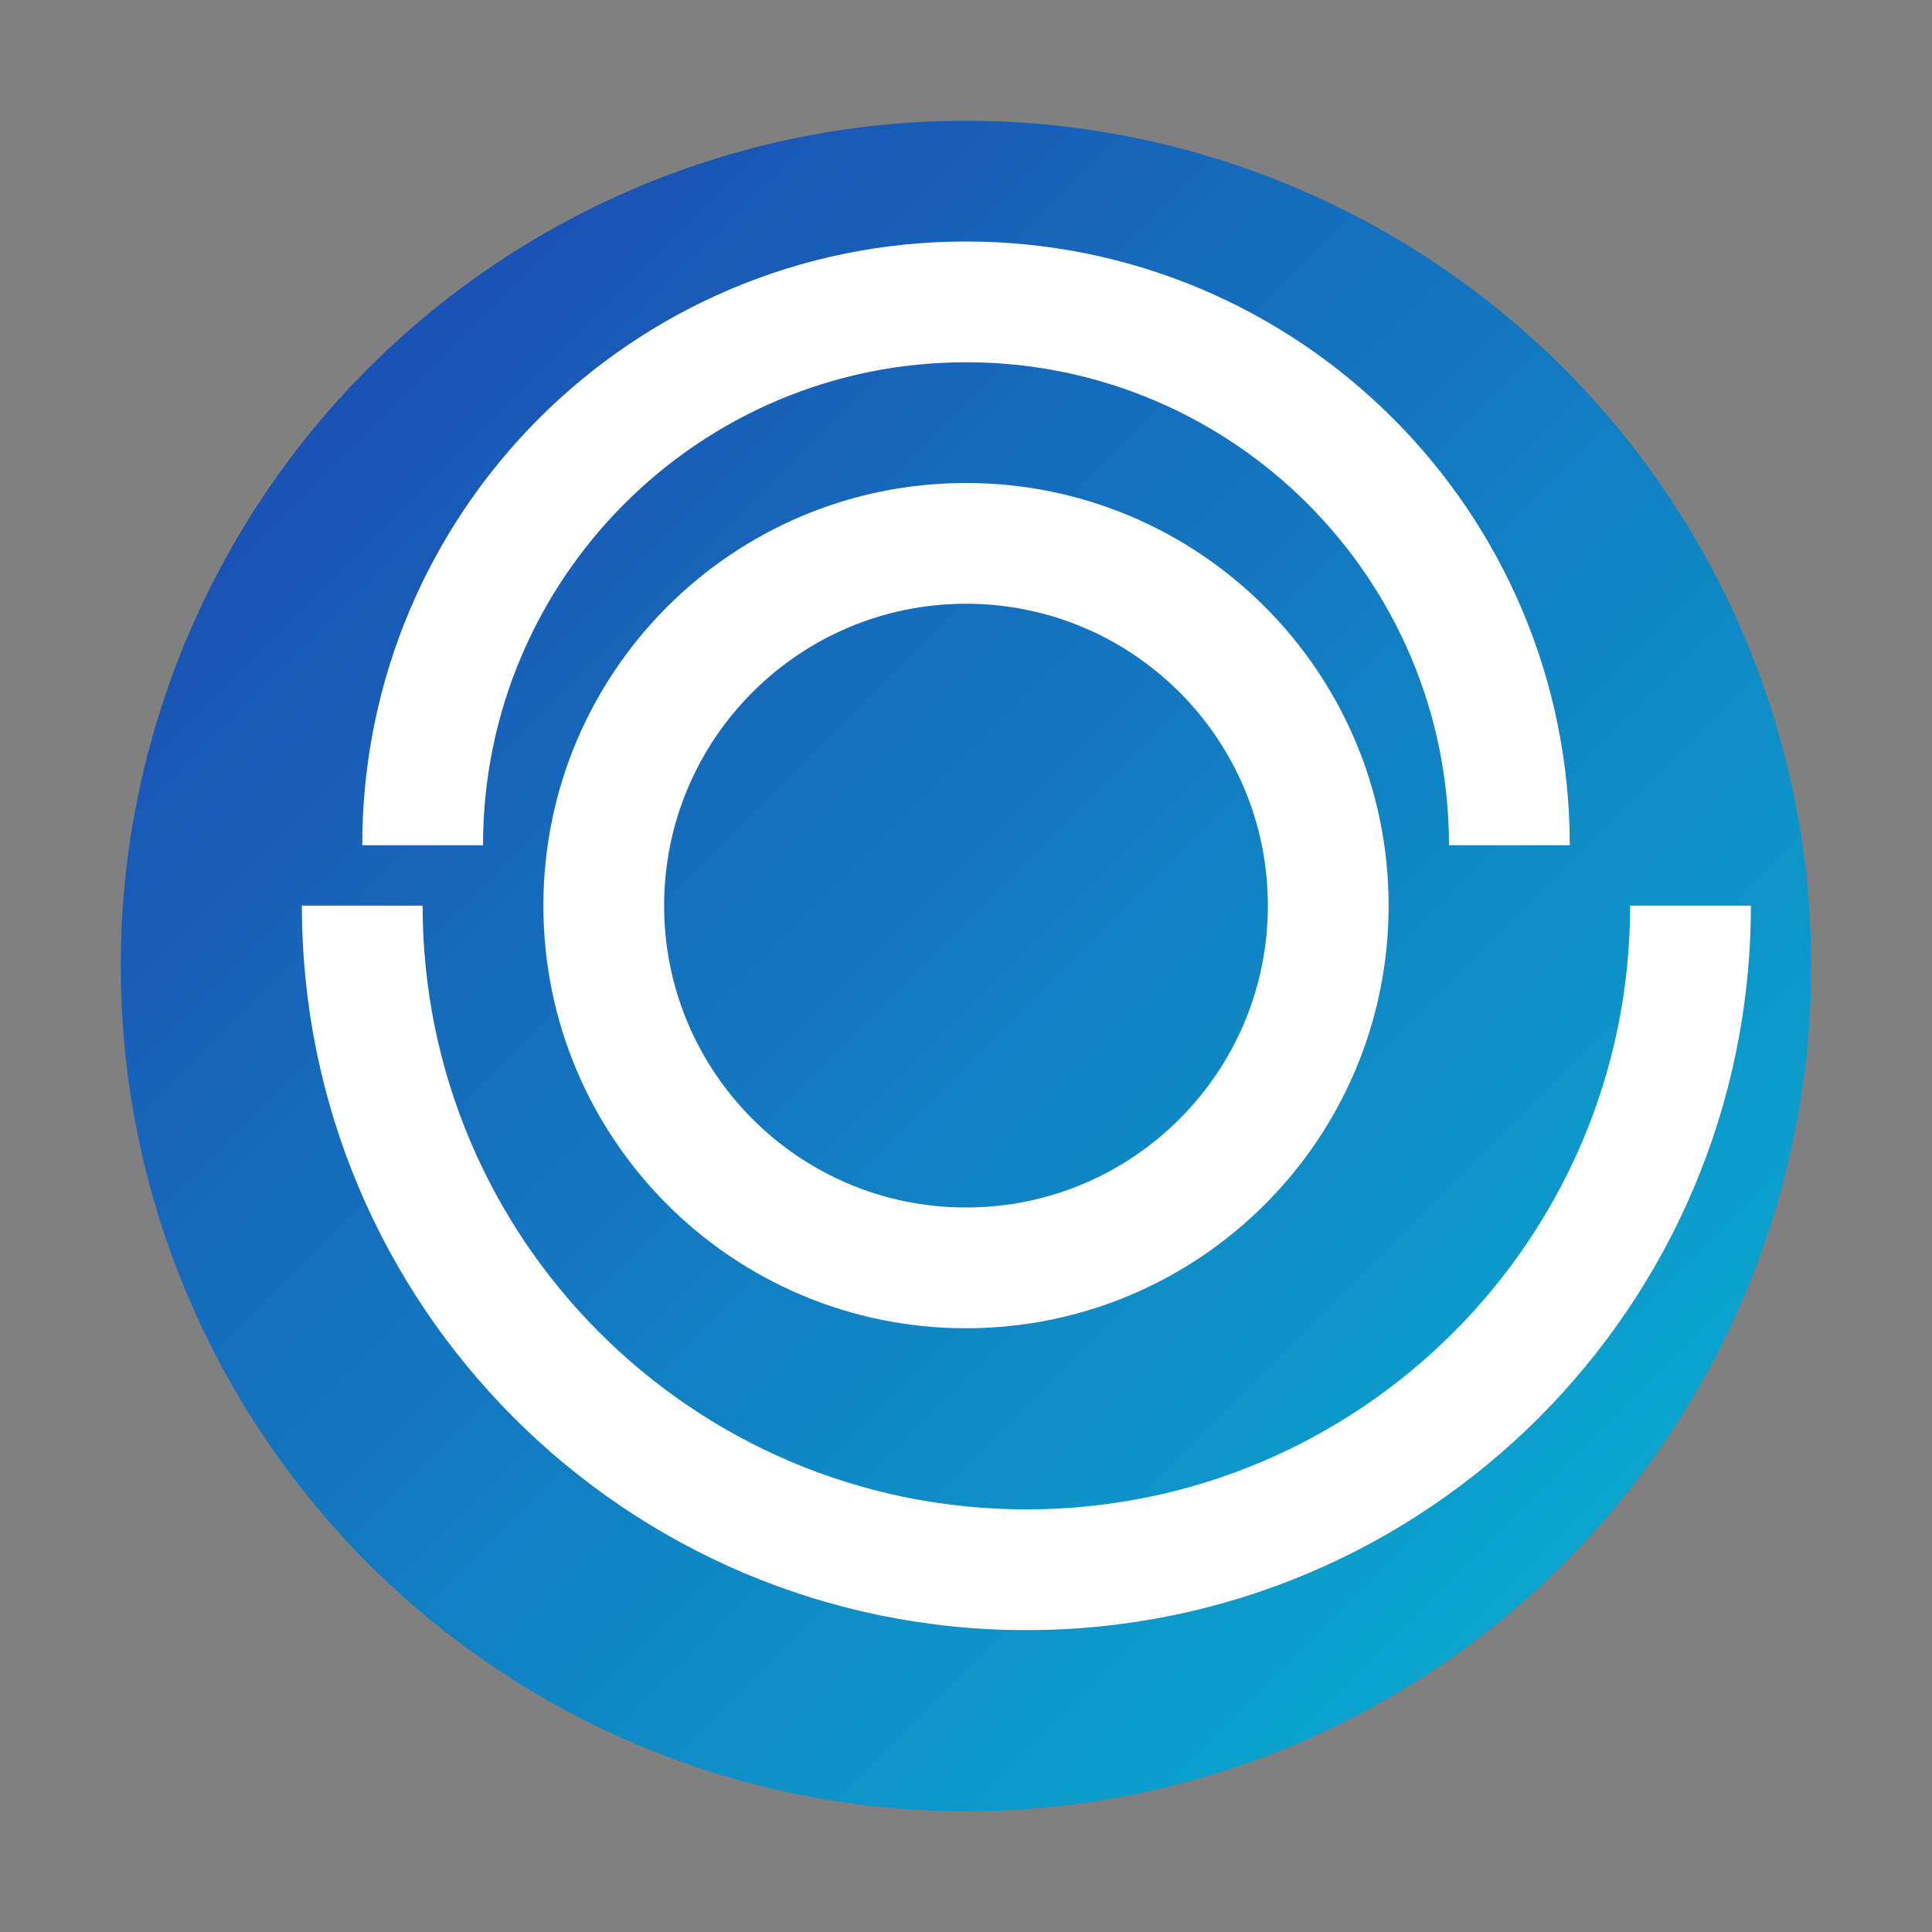
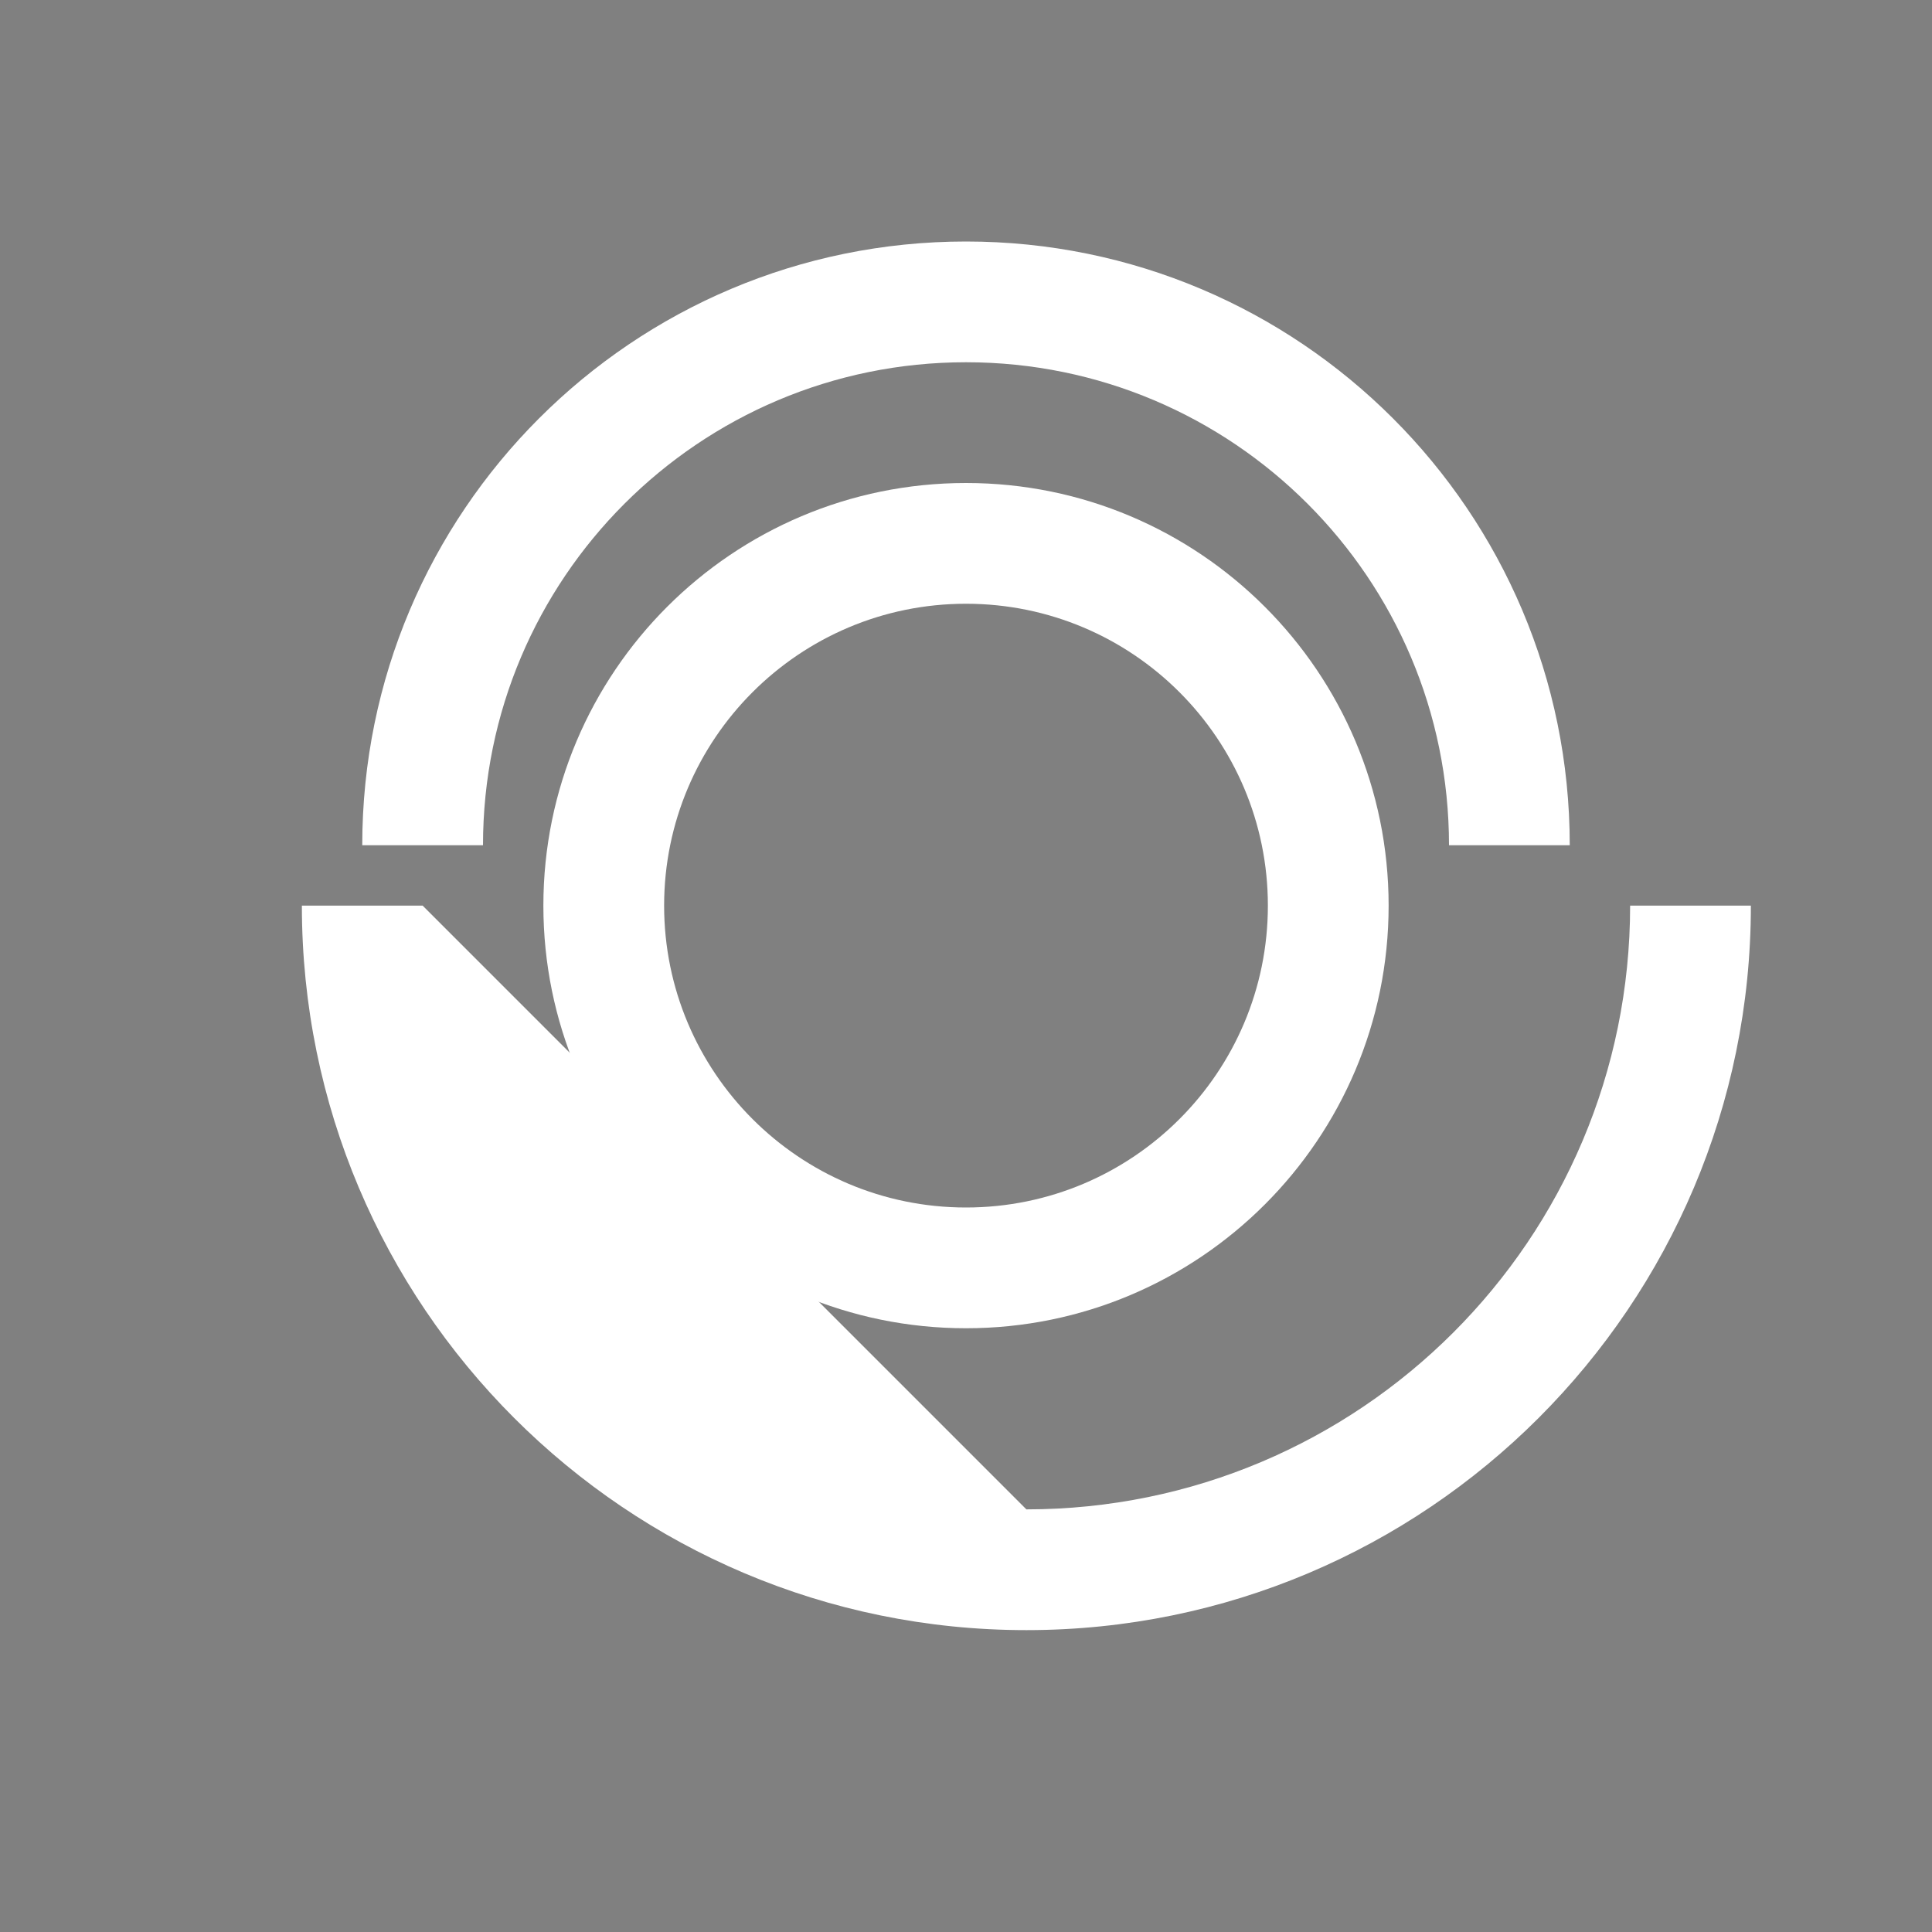
<svg xmlns="http://www.w3.org/2000/svg" width="32" height="32" viewBox="0 0 32 32">
  <rect x="0" y="0" width="32" height="32" fill="#808080" stroke="none" />
  <defs>
    <linearGradient id="gradient" x1="0%" y1="0%" x2="100%" y2="100%">
      <stop offset="0%" stop-color="#1E40AF" />
      <stop offset="100%" stop-color="#06B6D4" />
    </linearGradient>
  </defs>
-   <circle cx="16" cy="16" r="14" fill="url(#gradient)" />
  <path fill="#FFF" d="M16,8 C19.866,8 23,11.134 23,15 C23,18.866 19.866,22 16,22 C12.134,22 9,18.866 9,15 C9,11.134 12.134,8 16,8 Z M16,10 C13.239,10 11,12.239 11,15 C11,17.761 13.239,20 16,20 C18.761,20 21,17.761 21,15 C21,12.239 18.761,10 16,10 Z" />
-   <path fill="#FFF" d="M7,15 L5,15 C5,21.627 10.373,27 17,27 C23.627,27 29,21.627 29,15 L27,15 C27,20.523 22.523,25 17,25 C11.477,25 7,20.523 7,15 Z" />
+   <path fill="#FFF" d="M7,15 L5,15 C5,21.627 10.373,27 17,27 C23.627,27 29,21.627 29,15 L27,15 C27,20.523 22.523,25 17,25 Z" />
  <path fill="#FFF" d="M24,14 L26,14 C26,8.477 21.523,4 16,4 C10.477,4 6,8.477 6,14 L8,14 C8,9.582 11.582,6 16,6 C20.418,6 24,9.582 24,14 Z" />
</svg>